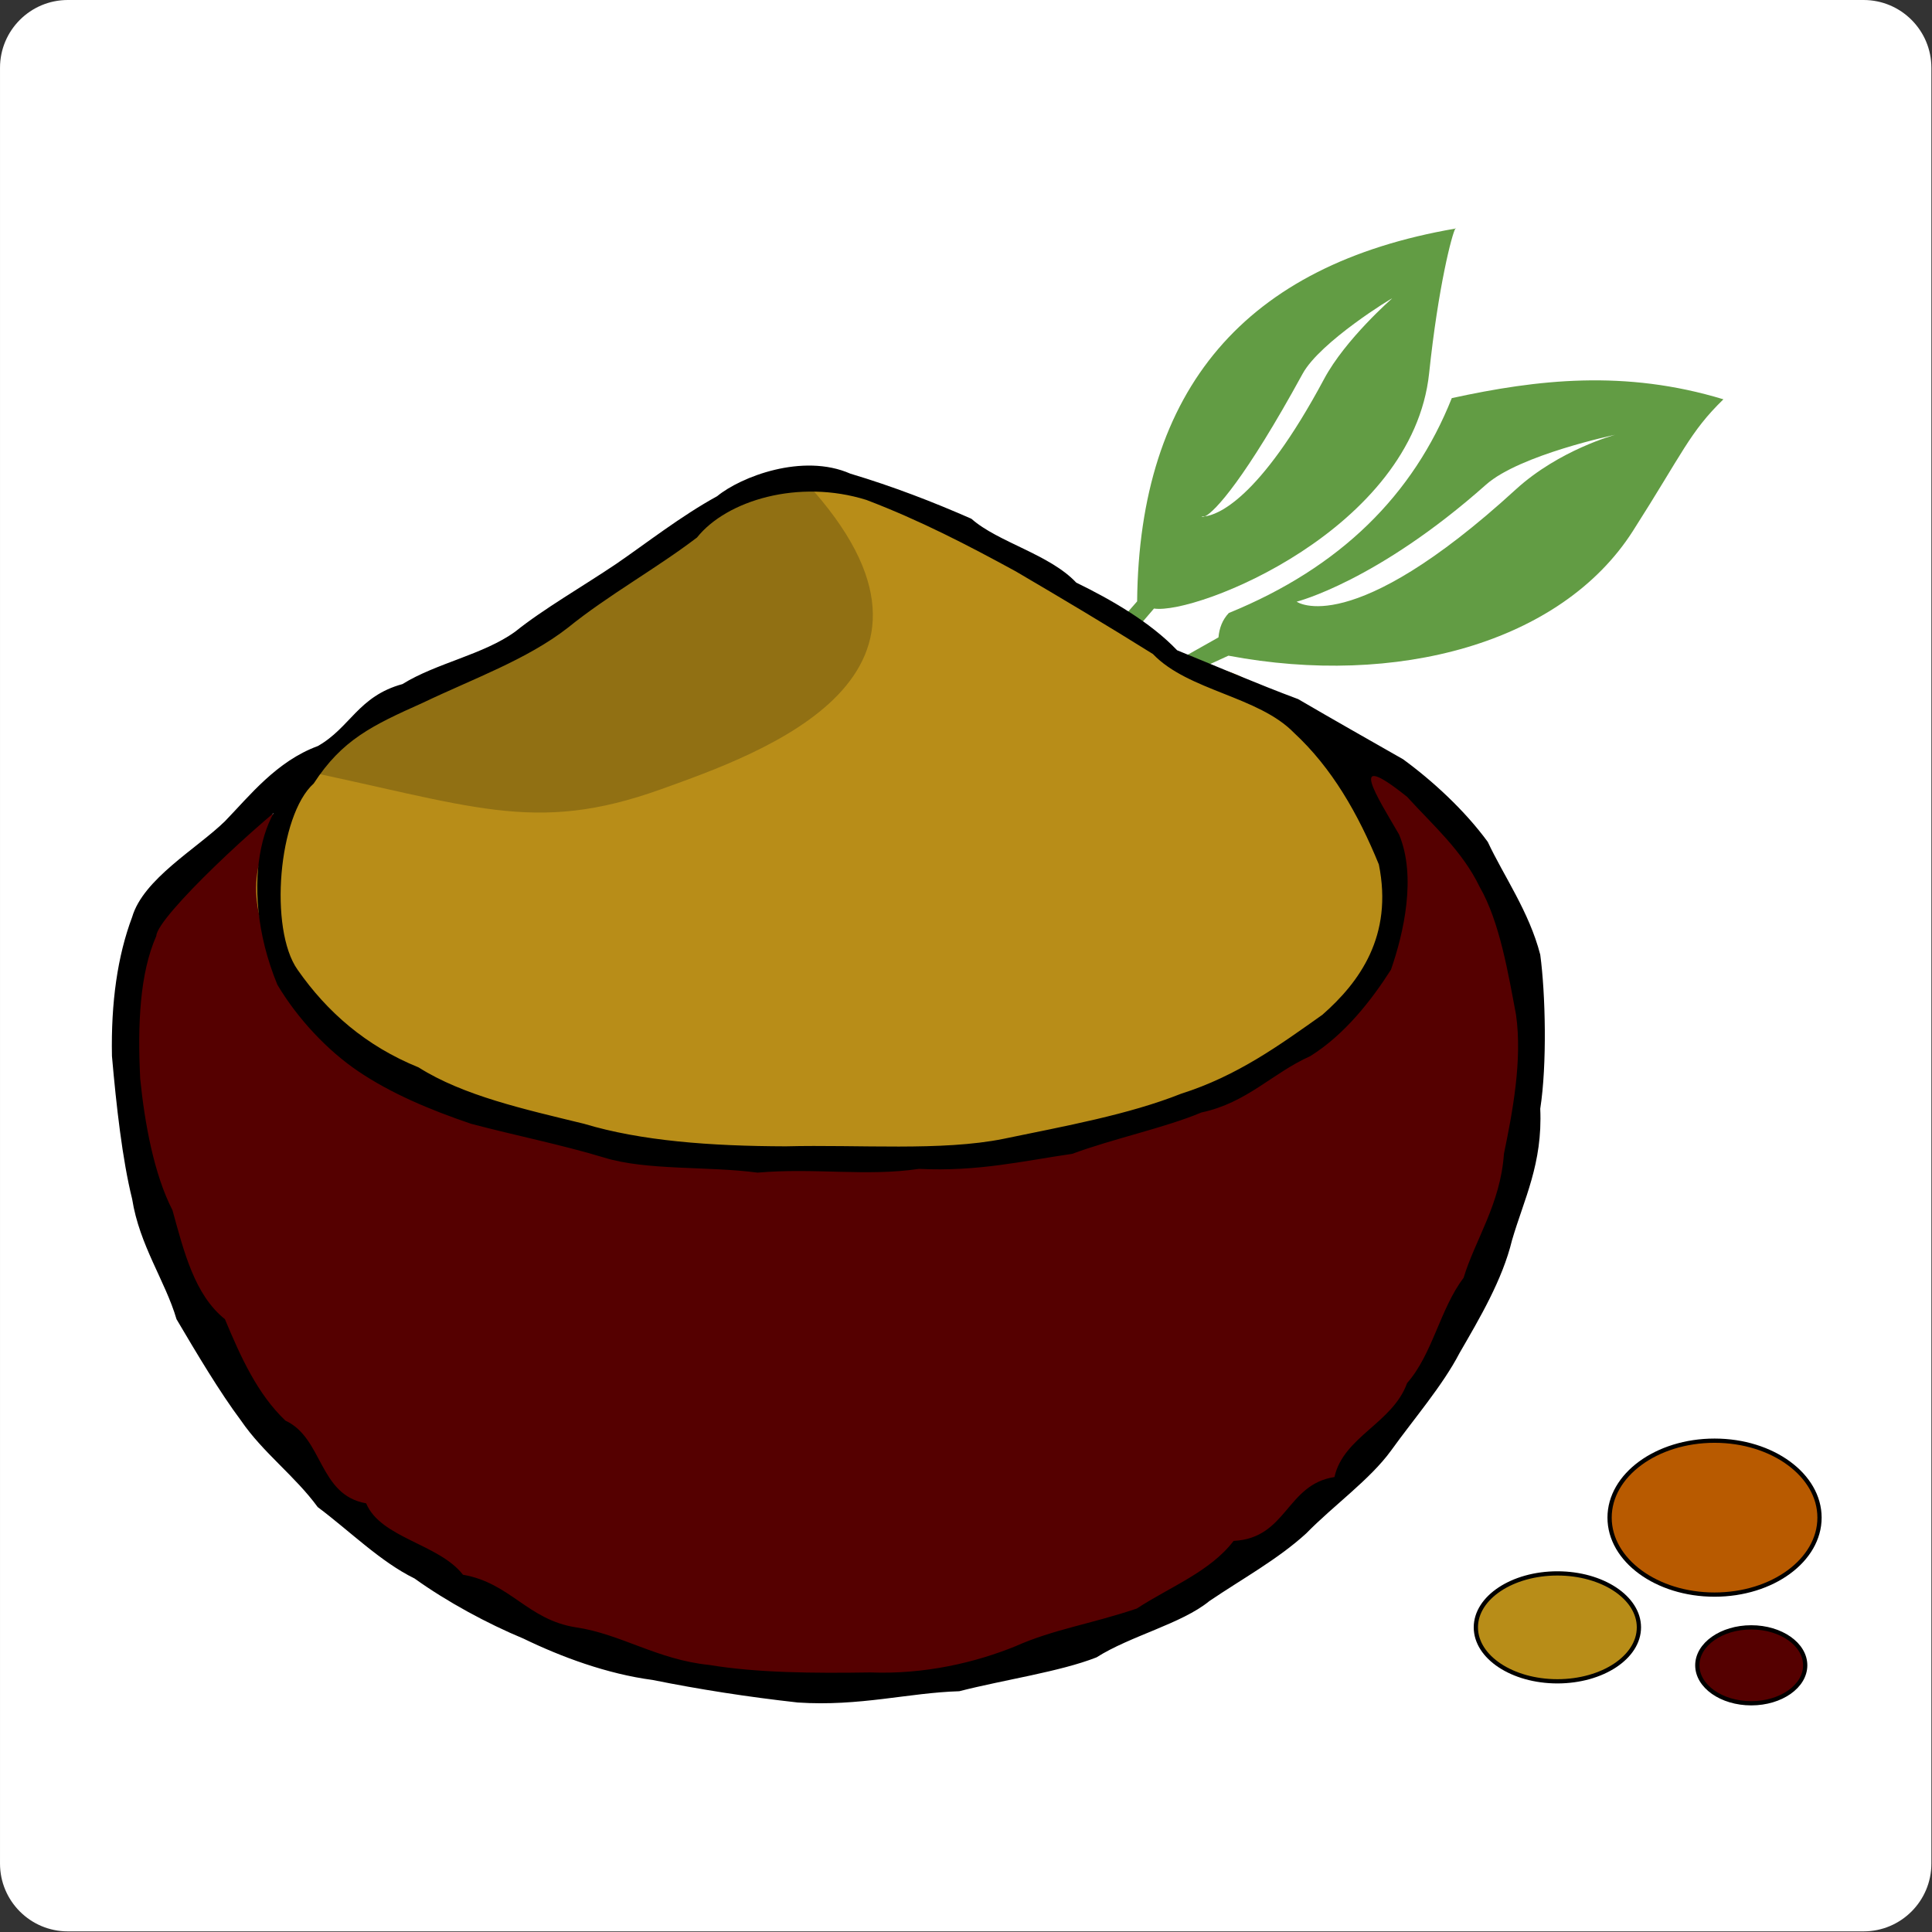
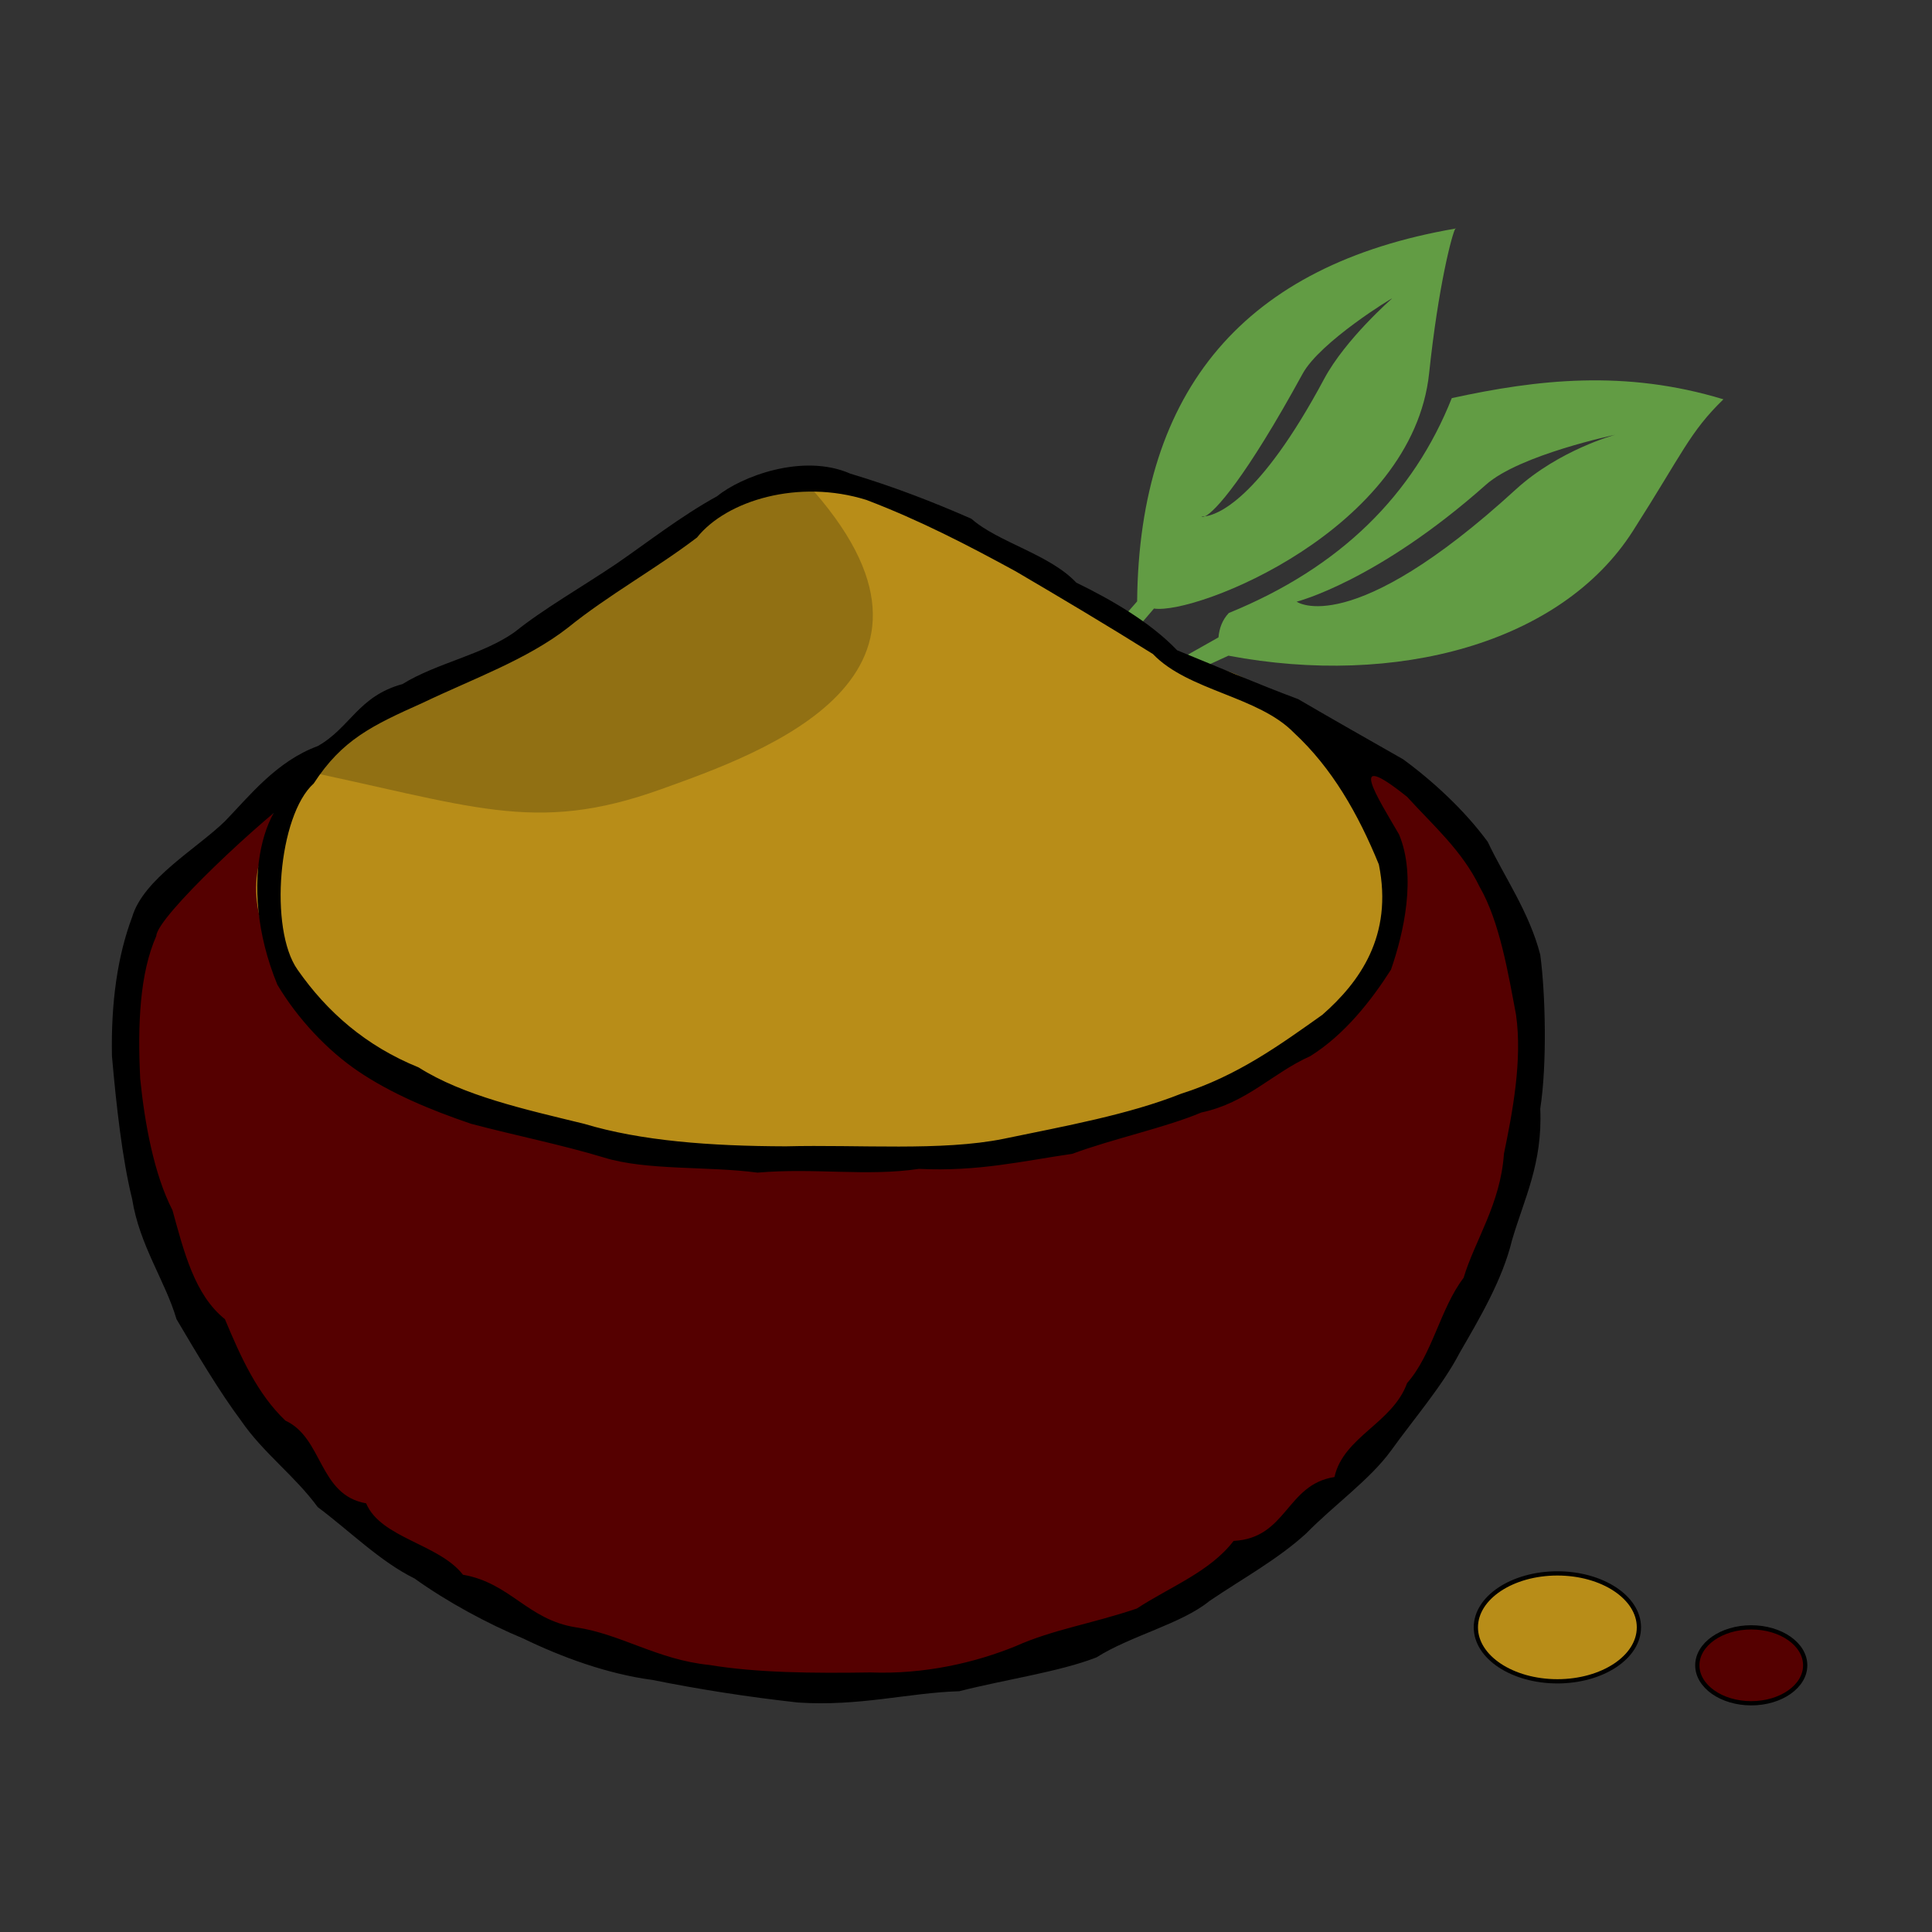
<svg xmlns="http://www.w3.org/2000/svg" width="100%" height="100%" viewBox="0 0 10338 10338" version="1.1" xml:space="preserve" style="fill-rule:evenodd;clip-rule:evenodd;stroke-linecap:round;stroke-linejoin:round;stroke-miterlimit:1.5;">
  <rect x="0" y="0" width="10338" height="10338" fill="#333333" stroke="none" />
  <g>
-     <path d="M10334.7,362.725l0,9609.21c0,200.204 -162.554,362.716 -362.758,362.716l-9609.19,0c-200.192,0 -362.725,-162.512 -362.725,-362.716l-0,-9609.21c-0,-200.192 162.533,-362.725 362.725,-362.725l9609.19,-0c200.204,-0 362.758,162.533 362.758,362.725Z" style="fill:#fff;" />
-   </g>
+     </g>
  <g>
    <g>
      <g>
        <g>
          <g>
            <path d="M7787.4,1223.17c1.963,-3.26 3.26,-3.501 3.777,-0.642l-3.777,0.642c-17.839,29.618 -91.09,307.744 -140.211,773.699c-88.036,834.964 -1244.03,1293.86 -1472.26,1259.39l-210.684,245.49l-65.433,-71.828l185.888,-211.958c11.204,-1135.82 578.248,-1801.22 1702.7,-1994.79Zm-1340.13,1539.88c62.552,-7.382 288.619,-82.24 637.953,-735.253c114.106,-213.302 363.545,-430.575 363.545,-430.575c6.509,-7.749 -384.668,231.095 -478.467,402.622c-306.596,560.638 -469.697,738.915 -523.031,763.206c-11.686,1.377 -17.667,0.401 -17.667,0.401c2.95,3.433 8.793,3.651 17.667,-0.401Z" style="fill:#629c44;" />
            <path d="M6233.7,3572.07l54.39,67.133l285.209,-130.706c897.781,169.323 1779.91,-65.147 2164.14,-667.076c267.358,-418.682 303.174,-528.358 484.436,-704.73c-526.566,-160.22 -996.068,-105.99 -1453.47,-6.348c-205.392,516.27 -594.193,905.667 -1193.05,1149.73c-34.083,36.091 -50.946,80.391 -55.423,130.557l-286.231,161.436Zm704.648,-352.502c0,0 429.875,-108.045 1013.3,-626.22c180.228,-160.071 691.309,-266.877 691.309,-266.877c0,0 -300.19,80.357 -532.605,293.073c-883.557,808.447 -1172,600.024 -1172,600.024Z" style="fill:#629c44;" />
          </g>
          <g id="Ebene1">
            <g>
              <path d="M7269.34,4099.69c-541.857,56.686 -1554.86,-1081.75 -2472.51,-1410.65c-477.02,-170.976 833.576,1715.43 113.349,2294.07c-277.368,222.841 -737.204,-98.931 -1208.02,184.2c-241.3,145.113 -2085.17,-1003.27 -2331.86,-783.857c-604.616,183.466 -988.01,702.789 -387.584,2715.77c1314.01,1552.91 3028.96,2936.33 5932.18,1084.22c1794.3,-1804.92 1466.21,-3613.84 354.442,-4083.76Z" style="fill:#500;" />
              <path d="M1686.19,4099.69c228.741,-220.924 574.7,-394.747 1081.45,-671.255c354.454,-193.407 887.885,-620.457 1310.09,-845.904c112.316,-59.969 132.876,54.046 240.153,-0c387.09,266.038 455.508,605.396 460.823,959.265c-425.007,685.547 -1061.12,898.71 -1738.29,1020.01c-955.258,-88.438 -1458.6,-235.709 -1354.23,-462.12Z" style="fill:#917013;stroke:#000;stroke-width:5.74px;" />
            </g>
          </g>
          <g id="layer2">
            <path d="M7227.63,4106.91c-0,-189.459 -230.13,-192.317 -312.737,-261.355c-147.776,-123.485 -229.293,-283.269 -563.497,-283.269l-1253.74,-737.894l-393.725,-146.272l-390.442,-95.59c950.793,1034.74 -238.281,1447.14 -775.053,1640.21c-686.557,246.937 -1011.66,86.051 -1995.9,-115.828l-161.758,539.01c-13.477,68.212 -13.649,137.479 -2.307,206.816c76.557,467.699 677.579,938.429 1258.5,1109.4c713.958,210.145 1668.48,302.211 2967.5,138.249c662.587,-83.64 1157.23,-327.684 1310.42,-424.307c302.245,-190.653 551.718,-598.004 551.718,-1030.16l-238.981,-539.01Z" style="fill:#b88d18;" />
            <path d="M4269.3,9109.99c330.553,22.087 592.906,-52.358 863.583,-60.325c240.634,-61.668 537.414,-104.039 734.036,-180.975c182.536,-115.782 456.071,-179.815 604.501,-301.636c174.834,-118.641 365.635,-222.496 518.141,-361.95c146.18,-149.636 340.621,-287.356 453.384,-442.399c122.992,-171.24 275.934,-347.577 367.013,-522.824c107.391,-185.785 229.235,-391.096 280.663,-603.261c64.538,-221.406 164.41,-409.969 151.128,-703.811c36.895,-236.788 28.217,-615.349 0,-824.461c-59.521,-230.371 -196.048,-421.987 -280.663,-603.261c-124.266,-170.046 -296.85,-328.12 -453.373,-442.398c-187.507,-106.864 -375.611,-213.21 -561.327,-321.738c-219.202,-81.642 -453.143,-182.547 -647.687,-261.412c-144.367,-151.346 -356.268,-272.777 -539.734,-361.961c-143.264,-152.368 -418.027,-215.242 -561.315,-341.849c-205.346,-90.253 -419.015,-172.802 -647.687,-241.312c-254.513,-111.879 -586.651,17.059 -712.455,120.662c-193.224,105.829 -378.894,251.7 -539.733,361.95c-177.979,120.03 -389.88,241.472 -539.734,361.961c-169.564,123.543 -423.239,168.853 -604.501,281.524c-237.282,64.791 -279.275,233.884 -453.373,331.793c-219.983,80.92 -364.108,265.476 -496.559,402.175c-149.854,146.238 -436.82,308.352 -496.559,512.779c-78.348,208.503 -113.602,457.253 -107.943,744.024c23.143,264.247 55.435,552.969 107.943,764.136c39.363,249.129 177.68,439.115 237.488,643.474c108.849,184.419 230.762,389.673 345.431,542.936c117.574,171.975 287.746,295.059 410.199,462.511c170.333,127.147 335.156,292.441 518.14,382.062c173.215,124.45 389.8,241.553 582.92,321.737c201.833,97.817 446.405,188.827 690.862,221.199c248.44,50.074 507.189,90.654 777.211,120.65Zm-215.896,-2835.33c303.335,-26.724 584.905,21.536 863.583,-20.112c318.856,15.486 558.594,-42.773 820.397,-80.437c219.408,-81.436 498.694,-140.119 690.862,-221.199c245.937,-52.393 378.733,-210.294 582.908,-301.625c183.925,-114.486 327.787,-299.306 431.791,-462.499c67.397,-193.477 137.892,-497.673 43.175,-723.923c-115.852,-199.055 -288.688,-466.942 43.174,-201.087c138.65,152.368 295.047,288.262 388.617,482.611c107.012,186.106 152.529,462.545 194.303,683.699c34.565,243.159 -19.217,523.616 -64.768,744.023c-18.482,268.575 -154.583,460.64 -215.895,663.598c-125.495,164.605 -165.845,408.603 -302.257,563.037c-76.763,214.289 -340.977,287.012 -388.605,502.724c-259.243,40.04 -253.181,327.27 -539.734,341.849c-125.414,164.674 -340.621,245.811 -518.14,361.961c-248.842,83.767 -444.121,110.594 -647.688,201.087c-213.278,87.13 -485.952,151.978 -777.222,140.763c-307.215,4.66 -607.107,2.41 -863.571,-40.225c-276.944,-27.849 -471.362,-165.569 -712.444,-201.087c-259.036,-40.213 -349.758,-237.305 -604.512,-281.524c-128.732,-165.868 -439.472,-195.267 -518.141,-382.062c-254.731,-44.219 -229.556,-349.265 -431.791,-442.399c-149.636,-142.128 -239.188,-340.276 -323.838,-542.936c-162.356,-130.282 -218.789,-359.298 -280.664,-583.149c-99.309,-193.304 -148.797,-466.024 -172.709,-703.811c-14.43,-294.933 -1.78,-564.713 86.349,-764.136c3.007,-100.538 560.982,-624.349 803.671,-795.67c-212.601,11.847 -383.176,504.629 -155.984,1057.08c109.366,183.926 269.93,353.191 431.791,462.511c174.914,118.561 383.038,206.287 604.502,281.524c235.273,62.334 484.402,111.88 712.443,180.975c226.824,70.221 556.207,45 820.397,80.437Zm3324.77,-1648.92c77.268,381.97 -103.397,630.009 -302.257,804.349c-228.844,162.183 -454.957,327.006 -755.629,422.286c-282.477,112.201 -620.412,172.916 -949.932,241.3c-331.013,67.029 -773.572,30.249 -1165.83,40.224c-401.818,-1.044 -775.122,-28.802 -1079.47,-120.65c-319.35,-77.865 -645.265,-149.75 -885.165,-301.636c-280.663,-113.9 -489.028,-295.277 -647.687,-522.824c-153.344,-216.998 -103.58,-825.471 86.361,-996.218c152.058,-233.7 310.648,-309.775 582.919,-431.516c266.062,-127.48 557.86,-231.141 777.211,-402.174c215.575,-174.547 469.054,-313.874 690.862,-482.612c158.728,-199.239 545.347,-314.516 906.758,-201.087c286.035,108.895 544.784,243.344 798.803,382.074c247.201,145.078 493.058,291.511 734.037,442.387c190.009,198.355 564.483,224.999 755.629,422.286c202.017,187.174 342.389,431.861 453.385,703.811Z" style="fill-rule:nonzero;" />
          </g>
        </g>
      </g>
      <g>
-         <ellipse cx="9174.46" cy="8120.78" rx="561.648" ry="411.806" style="fill:#b85a00;stroke:#000;stroke-width:22.73px;" />
        <ellipse cx="8333.47" cy="8707.89" rx="436.257" ry="288.688" style="fill:#b88d18;stroke:#000;stroke-width:22.73px;" />
        <ellipse cx="9370.87" cy="8910.98" rx="288.653" ry="203.096" style="fill:#500;stroke:#000;stroke-width:22.73px;" />
      </g>
    </g>
  </g>
</svg>